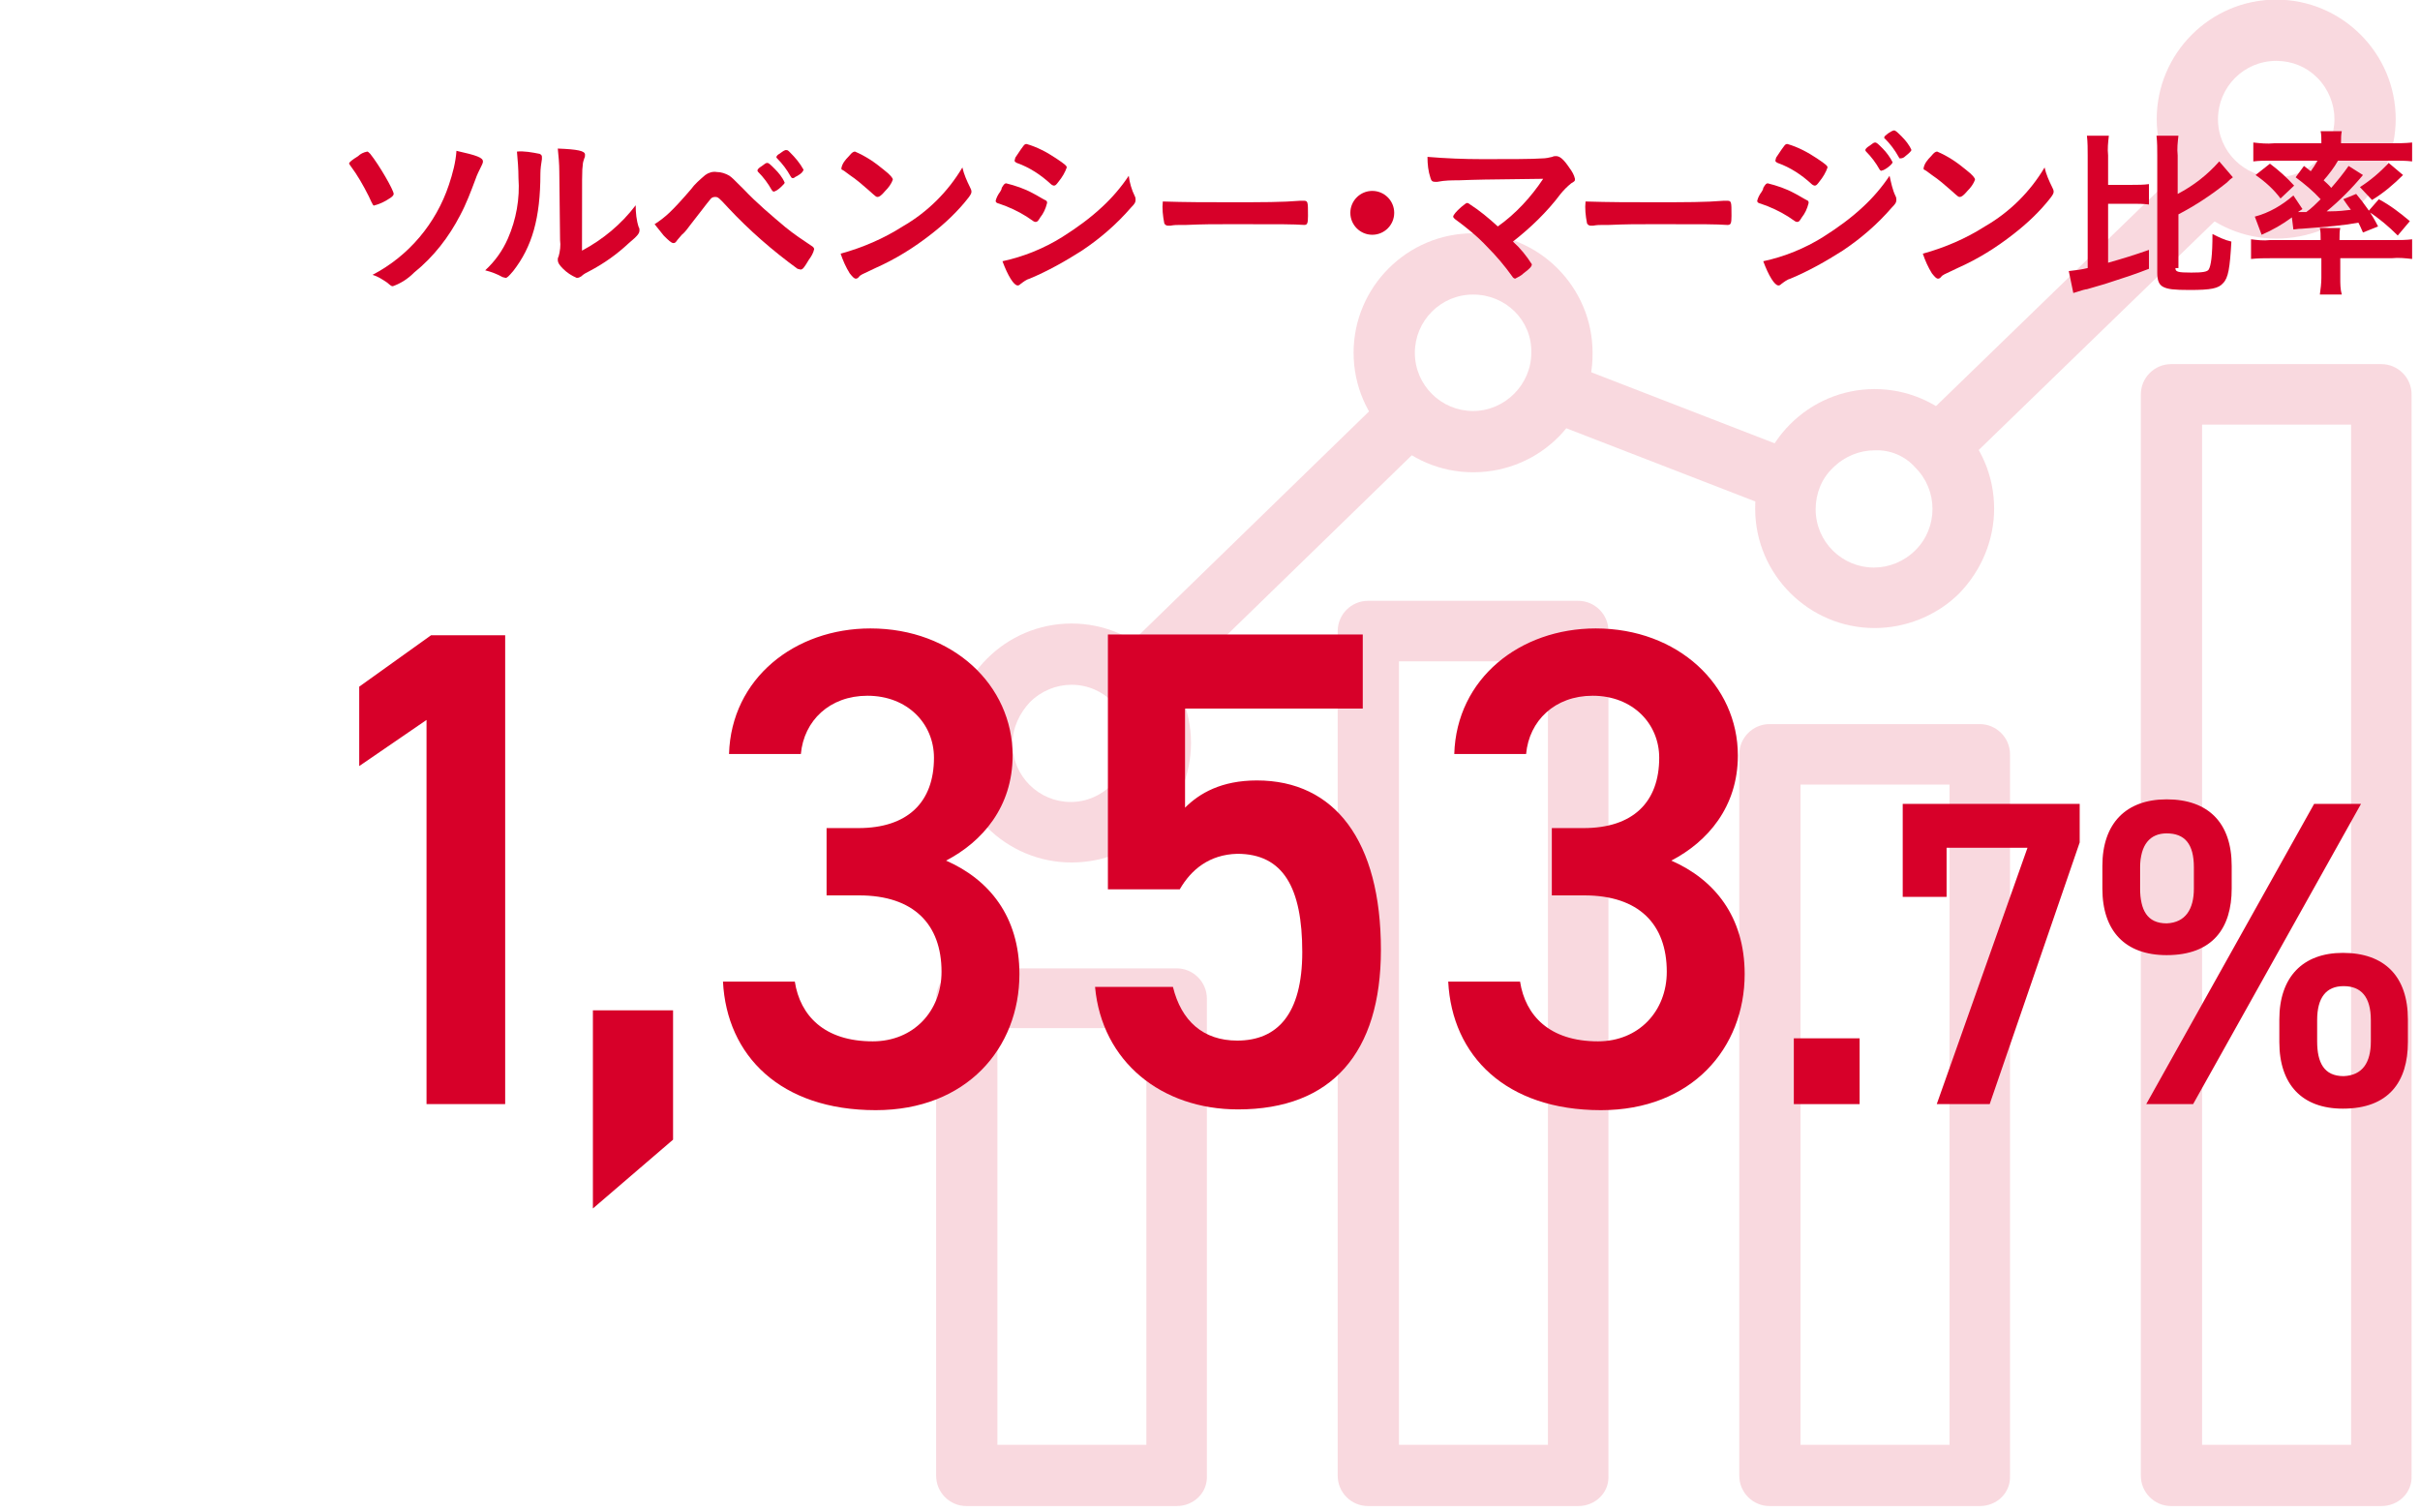
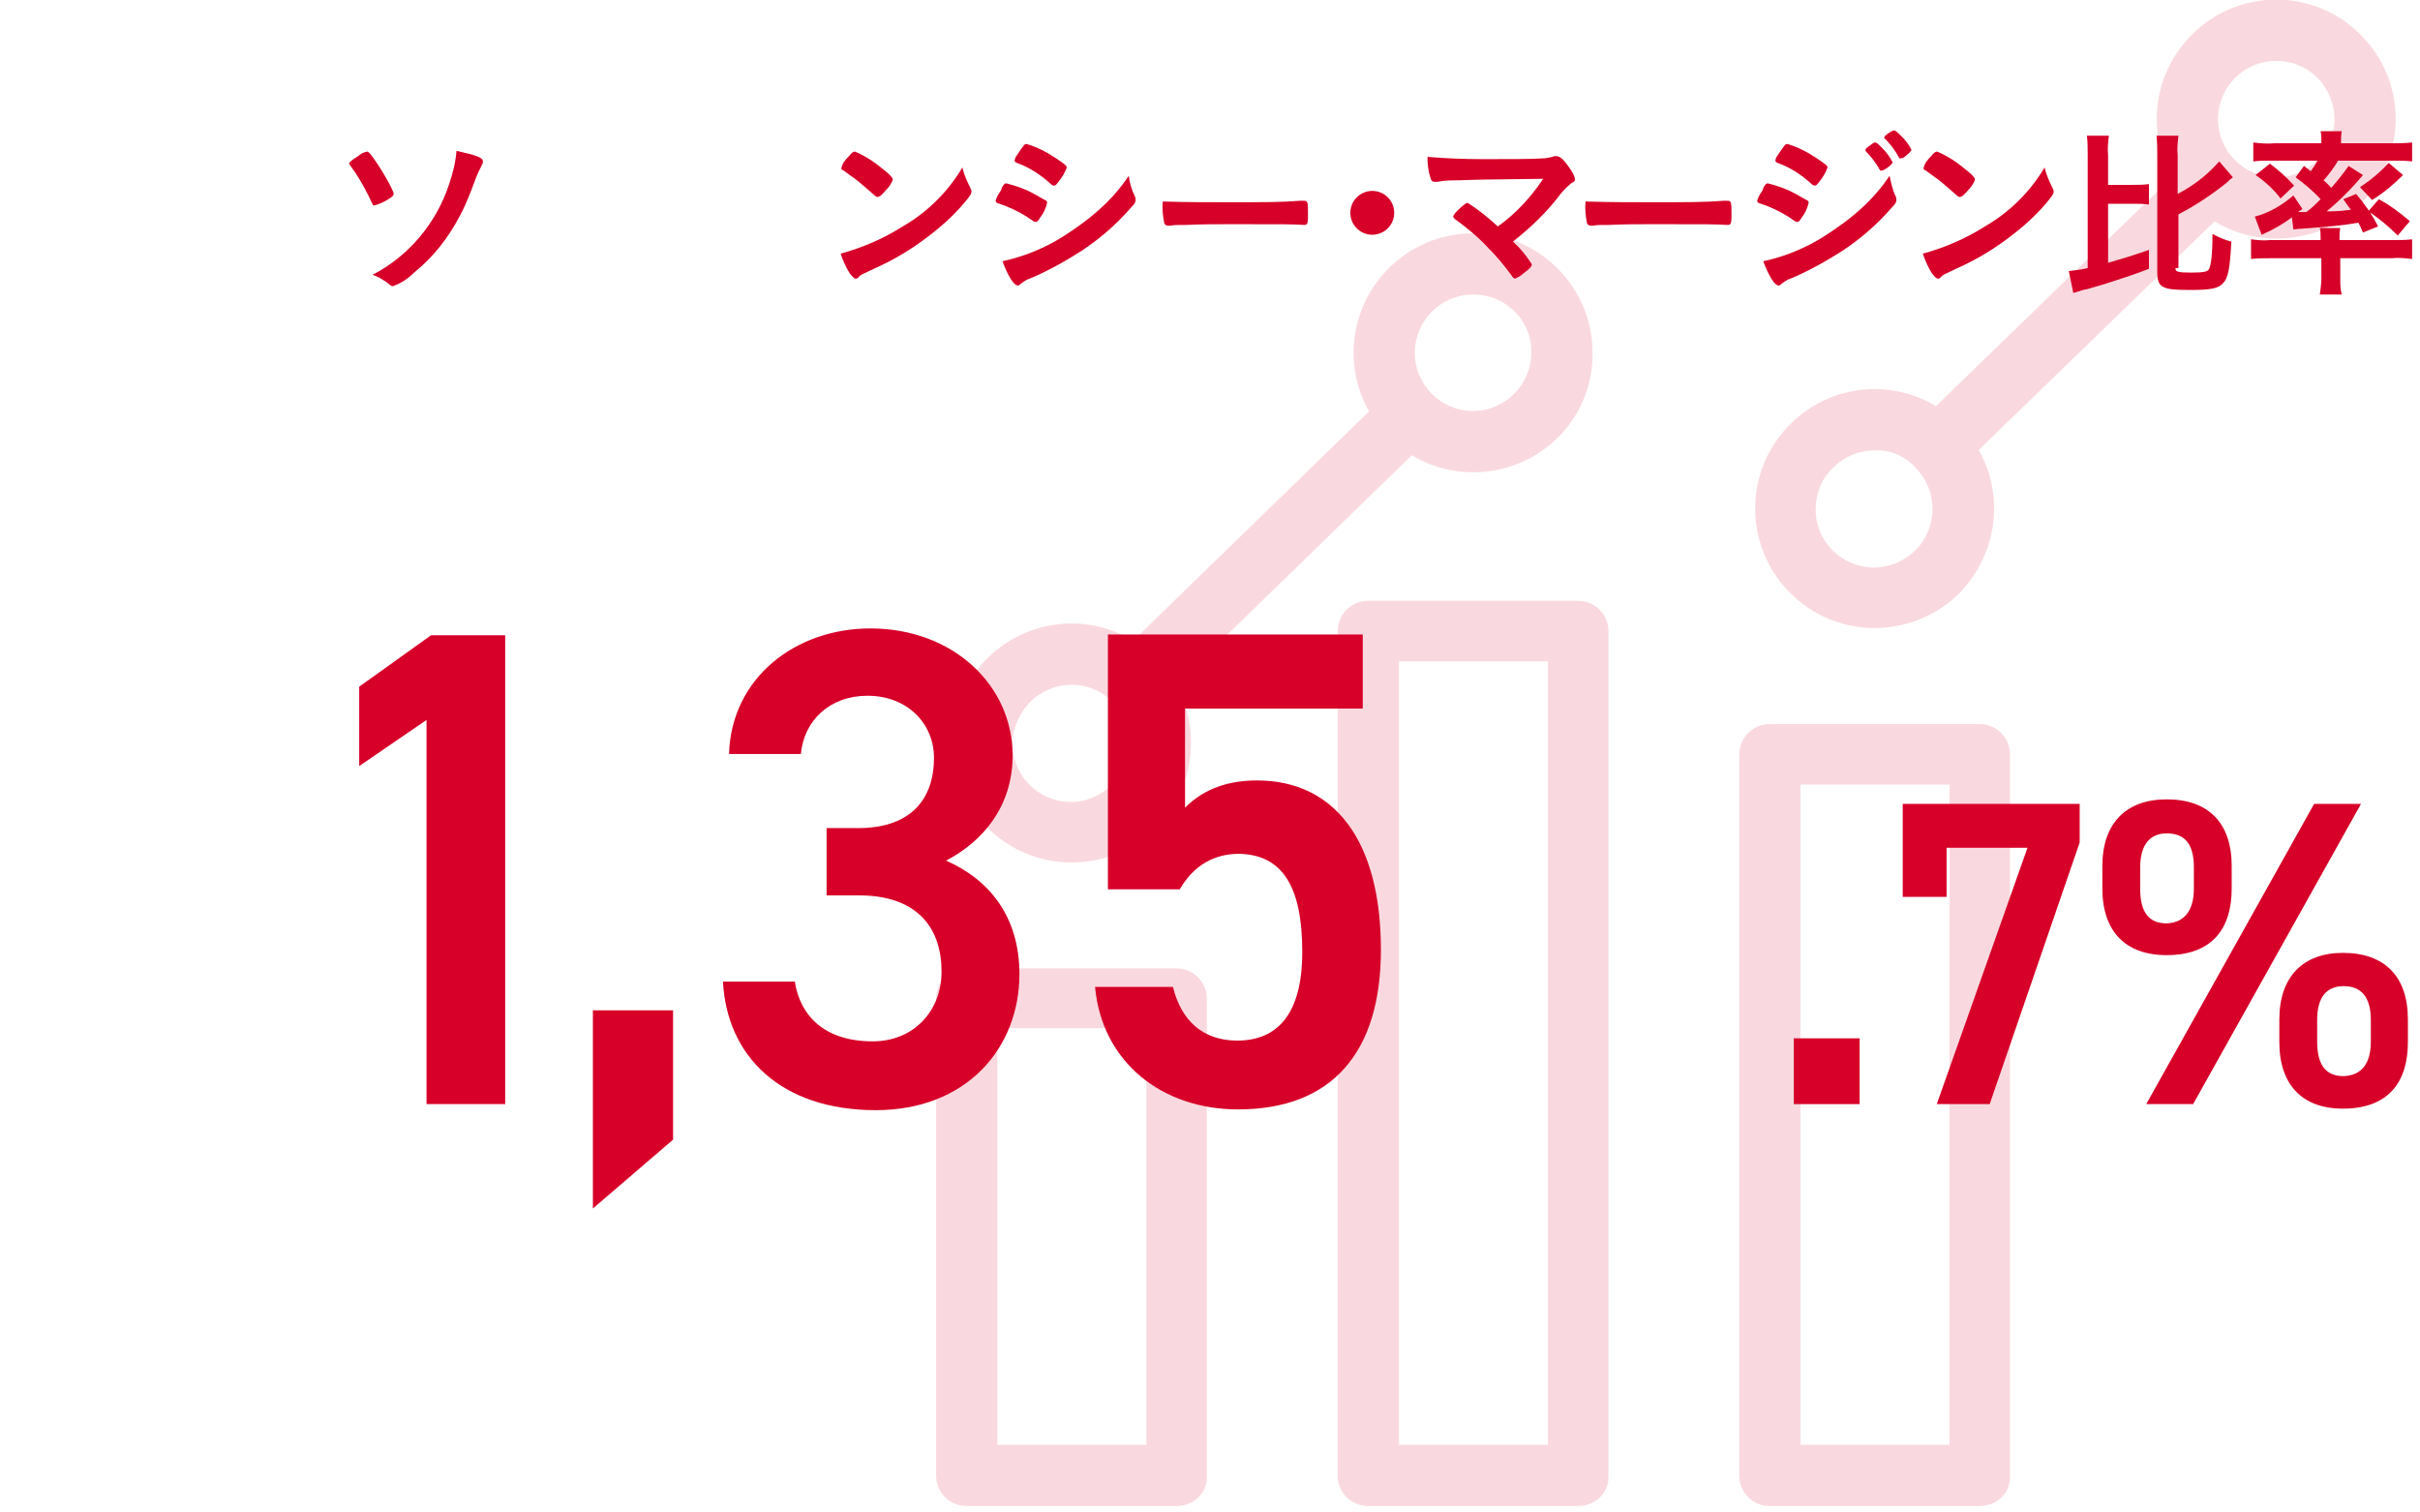
<svg xmlns="http://www.w3.org/2000/svg" version="1.1" id="レイヤー_1" x="0px" y="0px" viewBox="0 0 320 200" style="enable-background:new 0 0 320 200;" xml:space="preserve">
  <style type="text/css"> .st0{opacity:0.15;} .st1{fill:#D70029;} </style>
  <g id="グループ_418_1_" transform="translate(-1385.613 -376.351)" class="st0">
    <path id="パス_1242_1_" class="st1" d="M1541.2,575.5h-27.8c-2.2,0-4-1.8-4-4l0,0v-63.1c0-2.2,1.8-4,4-4h27.8c2.2,0,4,1.8,4,4 l0,0v63.1C1545.3,573.7,1543.5,575.5,1541.2,575.5L1541.2,575.5z M1517.5,567.4h19.7v-55.1h-19.7V567.4z" />
    <path id="パス_1243_1_" class="st1" d="M1594.3,575.5h-27.8c-2.2,0-4-1.8-4-4l0,0V459.8c0-2.2,1.8-4,4-4h27.8c2.2,0,4,1.8,4,4 v111.7C1598.4,573.7,1596.6,575.5,1594.3,575.5L1594.3,575.5z M1570.6,567.4h19.7V463.8h-19.7V567.4z" />
    <path id="パス_1244_1_" class="st1" d="M1647.4,575.5h-27.8c-2.2,0-4-1.8-4-4l0,0v-95.4c0-2.2,1.8-4,4-4h27.8c2.2,0,4,1.8,4,4 v95.4C1651.5,573.7,1649.7,575.5,1647.4,575.5L1647.4,575.5z M1623.7,567.4h19.7v-87.3h-19.7V567.4z" />
-     <path id="パス_1245_1_" class="st1" d="M1700.5,575.5h-27.8c-2.2,0-4-1.8-4-4l0,0v-143c0-2.2,1.8-4,4-4l0,0h27.8c2.2,0,4,1.8,4,4 v143C1704.6,573.7,1702.8,575.5,1700.5,575.5L1700.5,575.5z M1676.8,567.4h19.7V432.5h-19.7V567.4z" />
    <path id="パス_1246_1_" class="st1" d="M1527.3,490.4c-8.7,0-15.8-7.1-15.8-15.8s7.1-15.8,15.8-15.8s15.8,7.1,15.8,15.8 c0,4.2-1.7,8.2-4.6,11.2C1535.5,488.8,1531.5,490.4,1527.3,490.4z M1527.3,466.9c-2,0-4,0.8-5.5,2.3c-1.4,1.5-2.3,3.4-2.3,5.5 c0,4.3,3.5,7.7,7.7,7.7s7.7-3.5,7.7-7.7C1535,470.4,1531.6,466.9,1527.3,466.9L1527.3,466.9z" />
    <path id="パス_1247_1_" class="st1" d="M1580.4,438.8c-8.7,0-15.8-7.1-15.8-15.8s7.1-15.8,15.8-15.8s15.8,7.1,15.8,15.8l0,0 c0.1,8.7-6.9,15.7-15.6,15.8C1580.6,438.8,1580.5,438.8,1580.4,438.8z M1580.4,415.3c-4.3,0-7.7,3.5-7.7,7.7c0,4.3,3.5,7.7,7.7,7.7 s7.7-3.5,7.7-7.7C1588.2,418.7,1584.7,415.3,1580.4,415.3z" />
    <path id="パス_1248_1_" class="st1" d="M1633.5,459.4c-8.7,0-15.8-7.1-15.8-15.8c0-8.7,7.1-15.8,15.8-15.8s15.8,7.1,15.8,15.8 l0,0c0,4.2-1.7,8.2-4.6,11.2C1641.8,457.7,1637.7,459.4,1633.5,459.4z M1633.5,435.9c-2,0-4,0.8-5.5,2.3c-1.5,1.4-2.3,3.4-2.3,5.5 c0,4.3,3.5,7.7,7.7,7.7c2,0,4-0.8,5.5-2.3c3-3,3-7.9,0-10.9l0,0C1637.6,436.7,1635.6,435.8,1633.5,435.9L1633.5,435.9z" />
    <path id="パス_1249_1_" class="st1" d="M1686.6,407.9c-8.7,0-15.8-7.1-15.8-15.8c0-8.7,7.1-15.8,15.8-15.8 c8.7,0,15.8,7.1,15.8,15.8c0,4.2-1.7,8.2-4.6,11.2C1694.9,406.3,1690.8,407.9,1686.6,407.9z M1686.6,384.4c-4.3,0-7.7,3.5-7.7,7.7 c0,4.3,3.5,7.7,7.7,7.7c4.3,0,7.7-3.5,7.7-7.7c0-2-0.8-4-2.3-5.5C1690.6,385.2,1688.7,384.4,1686.6,384.4z" />
    <rect id="長方形_9835_1_" x="1634.8" y="413.8" transform="matrix(0.718 -0.696 0.696 0.718 177.248 1273.258)" class="st1" width="50.4" height="8.1" />
-     <rect id="長方形_9836_1_" x="1603" y="416.6" transform="matrix(0.361 -0.932 0.932 0.361 622.557 1775.34)" class="st1" width="8.1" height="33.4" />
    <rect id="長方形_9837_1_" x="1528.5" y="444.9" transform="matrix(0.717 -0.697 0.697 0.717 126.749 1210.043)" class="st1" width="50.5" height="8.1" />
  </g>
  <g id="グループ_357_1_" transform="translate(-330.742 2821.944)">
    <path id="パス_985_1_" class="st1" d="M379.5-2796c-0.7-1.4-1.5-2.8-2.4-4c-0.1-0.1-0.1-0.2-0.2-0.3c0-0.2,0.4-0.5,1.2-1 c0.3-0.3,0.7-0.5,1.2-0.6c0.1,0,0.2,0.1,0.4,0.3c1.2,1.5,3.1,4.8,3.1,5.3c0,0.1-0.1,0.3-0.4,0.5c-0.6,0.4-1.3,0.8-2.1,1 C380.1-2794.7,380.1-2794.7,379.5-2796z M394.6-2800.6c0,0.1,0,0.2-0.2,0.6c-0.3,0.6-0.6,1.2-0.8,1.8c-0.6,1.6-1.2,3.2-2,4.7 c-1.5,2.9-3.5,5.5-6.1,7.6c-0.8,0.8-1.7,1.4-2.8,1.8c-0.2,0-0.2,0-0.8-0.5c-0.6-0.4-1.2-0.8-1.9-1c4.8-2.5,8.4-6.8,10.1-11.9 c0.5-1.5,0.9-3,1-4.5C393.8-2801.4,394.6-2801.1,394.6-2800.6L394.6-2800.6z" />
-     <path id="パス_986_1_" class="st1" d="M402.1-2801.6c0.2,0.1,0.3,0.2,0.3,0.4c0,0.1,0,0.2,0,0.3c-0.1,0.6-0.2,1.3-0.2,1.9 c0,5.9-1.1,9.7-3.6,12.9c-0.6,0.7-0.8,0.9-1,0.9c-0.1,0-0.3-0.1-0.4-0.1c-0.7-0.4-1.5-0.7-2.3-0.9c1.3-1.2,2.3-2.6,3-4.2 c1.1-2.5,1.6-5.3,1.4-8c0-1.2-0.1-2.4-0.2-3.5C400-2802,401.1-2801.8,402.1-2801.6z M404.7-2799.2c0-1.1-0.1-2.1-0.2-3.1 c2.6,0.1,3.6,0.3,3.6,0.8c0,0.2,0,0.3-0.1,0.5c-0.1,0.3-0.2,0.6-0.2,0.9c-0.1,0.7-0.1,0.7-0.1,11.3c2.8-1.5,5.2-3.5,7.1-6 c0,1,0.1,2,0.4,2.9c0.1,0.1,0.1,0.3,0.1,0.4c0,0.4-0.2,0.7-1.4,1.7c-1.6,1.5-3.3,2.7-5.2,3.7c-0.4,0.2-0.8,0.4-1.1,0.7 c-0.2,0.1-0.3,0.2-0.6,0.2c-0.7-0.3-1.3-0.7-1.8-1.2s-0.7-0.8-0.7-1.2c0-0.1,0-0.3,0.1-0.4c0.2-0.7,0.3-1.5,0.2-2.2L404.7-2799.2z" />
-     <path id="パス_987_1_" class="st1" d="M422.1-2796.9c0.5-0.7,1.2-1.3,1.9-1.9c0.4-0.3,1-0.5,1.5-0.4c0.6,0,1.2,0.2,1.7,0.5 c0.4,0.3,0.4,0.3,1.9,1.8c1.7,1.8,3.6,3.4,5.5,5c1.1,0.9,2.3,1.7,3.5,2.5c0.2,0.1,0.3,0.3,0.3,0.4c-0.1,0.5-0.4,1-0.7,1.4 c-0.6,1-0.8,1.3-1.1,1.3c-0.1,0-0.3-0.1-0.4-0.1c-3.3-2.4-6.4-5.1-9.2-8.1c-1.2-1.3-1.3-1.4-1.7-1.4c-0.3,0-0.5,0.1-0.7,0.4 c-0.2,0.2-1.7,2.2-2.5,3.2c-0.4,0.5-0.7,1-1.2,1.4c-0.2,0.2-0.4,0.5-0.6,0.7c-0.2,0.3-0.3,0.4-0.5,0.4c-0.3,0-0.7-0.4-1.3-1 c-0.4-0.5-0.8-1-1.2-1.5C418.7-2793.2,419.6-2794,422.1-2796.9z M432.8-2796.8c-0.5-0.9-1.1-1.7-1.8-2.4c-0.1-0.1-0.1-0.2-0.1-0.2 c0-0.1,0.1-0.3,0.6-0.6c0.4-0.3,0.5-0.4,0.7-0.4s0.4,0.2,1,0.8c0.5,0.5,1,1.1,1.3,1.8c0,0.1-0.1,0.2-0.4,0.5 c-0.5,0.5-0.9,0.7-1.1,0.7C432.9-2796.7,432.9-2796.7,432.8-2796.8L432.8-2796.8z M436.2-2798.7c-0.2,0.1-0.4,0.2-0.5,0.3 c0,0,0,0-0.1,0h-0.1c-0.1,0-0.1-0.1-0.2-0.2c-0.5-0.9-1.1-1.7-1.8-2.4c0,0-0.1-0.1-0.1-0.2c0.1-0.2,0.2-0.3,0.4-0.4 c0.3-0.2,0.5-0.4,0.8-0.5c0.3,0,0.3,0,0.6,0.3c0.7,0.7,1.3,1.4,1.8,2.3C436.9-2799.2,436.7-2799,436.2-2798.7L436.2-2798.7z" />
    <path id="パス_988_1_" class="st1" d="M459-2797.2c0.1,0.2,0.2,0.4,0.2,0.6c0,0.2-0.1,0.4-0.4,0.8c-1.4,1.8-3.1,3.4-4.9,4.8 c-2.3,1.8-4.7,3.3-7.4,4.5c-1.9,0.9-2,0.9-2.2,1.2c-0.2,0.2-0.3,0.2-0.4,0.2c-0.2,0-0.4-0.2-0.8-0.7c-0.5-0.8-0.9-1.7-1.2-2.6 c2.9-0.8,5.7-2,8.2-3.6c3.3-1.9,6-4.6,7.9-7.8C458.2-2798.9,458.6-2798,459-2797.2z M443-2801.3c0.4-0.5,0.6-0.6,0.8-0.6 c1.4,0.6,2.6,1.4,3.8,2.4c0.9,0.7,1.2,1.1,1.2,1.3c-0.2,0.6-0.6,1.1-1,1.5c-0.5,0.6-0.8,0.8-1,0.8s-0.2,0-1.2-0.9 c-0.8-0.7-1.6-1.4-2.5-2c-0.8-0.6-0.8-0.6-1-0.7c-0.1,0-0.1-0.1-0.1-0.2C442.1-2800.3,442.5-2800.8,443-2801.3L443-2801.3z" />
    <path id="パス_989_1_" class="st1" d="M468.3-2793.2c-0.3,0.5-0.4,0.6-0.6,0.6s-0.2,0-1.2-0.7c-1.1-0.7-2.4-1.3-3.6-1.7 c-0.4-0.1-0.5-0.2-0.5-0.4c0.1-0.4,0.3-0.8,0.6-1.2c0.1-0.2,0.2-0.3,0.2-0.5c0.3-0.5,0.4-0.6,0.6-0.6c1.2,0.3,2.4,0.7,3.5,1.3 c0.6,0.3,1.2,0.7,1.8,1c0.1,0.1,0.1,0.2,0.1,0.3C469-2794.3,468.7-2793.7,468.3-2793.2z M480.8-2796c0.1,0.2,0.1,0.3,0.1,0.5 c0,0.3-0.1,0.5-0.6,1c-1.9,2.2-4.1,4.1-6.5,5.7c-2.2,1.4-4.5,2.7-6.9,3.7c-0.4,0.1-0.8,0.4-1.2,0.7c-0.2,0.2-0.3,0.2-0.4,0.2 c-0.5,0-1.3-1.3-2-3.2c2.8-0.6,5.5-1.7,7.9-3.2c1.9-1.2,3.7-2.5,5.3-4c1.3-1.2,2.5-2.6,3.5-4.1 C480.1-2797.8,480.4-2796.8,480.8-2796L480.8-2796z M470.7-2797.9c-0.3,0.4-0.4,0.5-0.6,0.5c-0.1,0-0.3-0.1-0.4-0.2 c-1.3-1.2-2.8-2.2-4.5-2.8c-0.2-0.1-0.3-0.2-0.3-0.3s0.1-0.3,0.1-0.4c1.2-1.8,1.2-1.8,1.5-1.8c1.4,0.4,2.7,1.1,3.9,1.9 c1.2,0.8,1.4,1,1.4,1.2C471.6-2799.2,471.2-2798.5,470.7-2797.9z" />
    <path id="パス_990_1_" class="st1" d="M493.3-2795.2c4.4,0,7,0,9.4-0.2h0.3c0.7,0,0.7,0,0.7,2c0,1-0.1,1.2-0.5,1.2l0,0 c-1.6-0.1-2.5-0.1-9.5-0.1c-2.6,0-3.8,0-6.1,0.1h-0.7c-0.5,0-0.9,0-1.4,0.1c-0.1,0-0.2,0-0.3,0c-0.2,0-0.4-0.1-0.5-0.3 c-0.2-1-0.3-2-0.2-2.9C487.5-2795.2,490.4-2795.2,493.3-2795.2z" />
    <path id="パス_991_1_" class="st1" d="M515.1-2793.8c0,1.6-1.3,2.9-2.9,2.9l0,0c-1.6,0-2.9-1.3-2.9-2.9l0,0 c0-1.6,1.3-2.9,2.9-2.9l0,0C513.8-2796.7,515.1-2795.4,515.1-2793.8L515.1-2793.8z" />
    <path id="パス_992_1_" class="st1" d="M534.8-2798.3c-8.4,0.1-8.4,0.1-11.2,0.2c-0.9,0-1.8,0-2.8,0.2c-0.1,0-0.2,0-0.3,0 c-0.3,0-0.5-0.1-0.6-0.5c-0.3-0.9-0.4-1.8-0.4-2.8c2.4,0.2,4.8,0.3,7.3,0.3c3.4,0,6.6,0,7.9-0.1c0.4,0,0.9-0.1,1.3-0.2 c0.2-0.1,0.3-0.1,0.5-0.1c0.5,0,1,0.4,1.8,1.6c0.3,0.4,0.6,0.9,0.7,1.4c0,0.3,0,0.3-0.5,0.6c-0.5,0.4-1,0.9-1.4,1.4 c-1.8,2.4-4,4.5-6.3,6.3c1,0.9,1.8,1.9,2.5,3c0,0.3-0.3,0.6-1.1,1.2c-0.3,0.3-0.7,0.5-1.1,0.7c-0.1,0-0.3-0.1-0.4-0.3 c-1-1.4-2.1-2.7-3.3-3.9c-1.3-1.4-2.8-2.6-4.3-3.7c-0.1-0.1-0.2-0.2-0.2-0.3c0-0.2,0.4-0.7,1.1-1.3c0.4-0.3,0.6-0.5,0.7-0.5 c0.1,0,0.2,0,0.3,0.1c1.4,0.9,2.6,1.9,3.8,3C531.2-2793.7,533.2-2795.9,534.8-2798.3z" />
    <path id="パス_993_1_" class="st1" d="M549.3-2795.2c4.4,0,7,0,9.4-0.2h0.3c0.7,0,0.7,0,0.7,2c0,1-0.1,1.2-0.5,1.2h-0.1 c-1.6-0.1-2.5-0.1-9.5-0.1c-2.6,0-3.8,0-6.1,0.1h-0.7c-0.5,0-0.9,0-1.4,0.1c-0.1,0-0.2,0-0.3,0c-0.2,0-0.4-0.1-0.5-0.3 c-0.2-1-0.3-2-0.2-2.9C543.5-2795.2,546.4-2795.2,549.3-2795.2z" />
    <path id="パス_994_1_" class="st1" d="M569-2793.2c-0.3,0.5-0.4,0.6-0.6,0.6c-0.2,0-0.2,0-1.2-0.7c-1.1-0.7-2.4-1.3-3.6-1.7 c-0.4-0.1-0.5-0.2-0.5-0.4c0.1-0.4,0.3-0.8,0.6-1.2c0.1-0.2,0.2-0.3,0.2-0.5c0.3-0.5,0.4-0.6,0.6-0.6c1.2,0.3,2.4,0.7,3.5,1.3 c0.6,0.3,1.2,0.7,1.8,1c0.1,0.1,0.1,0.2,0.1,0.3C569.7-2794.3,569.4-2793.7,569-2793.2z M581.4-2796c0.1,0.2,0.1,0.3,0.1,0.5 c0,0.3-0.1,0.5-0.6,1c-1.9,2.2-4.1,4.1-6.5,5.7c-2.2,1.4-4.5,2.7-6.9,3.7c-0.4,0.1-0.8,0.4-1.2,0.7c-0.2,0.2-0.3,0.2-0.4,0.2 c-0.5,0-1.3-1.3-2-3.2c2.8-0.6,5.5-1.7,7.9-3.2c1.9-1.2,3.7-2.5,5.3-4c1.3-1.2,2.5-2.6,3.5-4.1C580.8-2797.8,581-2796.8,581.4-2796 z M571.3-2797.9c-0.3,0.4-0.4,0.5-0.6,0.5c-0.1,0-0.3-0.1-0.4-0.2c-1.3-1.2-2.8-2.2-4.5-2.8c-0.2-0.1-0.3-0.2-0.3-0.3 s0.1-0.3,0.1-0.4c1.2-1.8,1.2-1.8,1.5-1.8c1.4,0.4,2.7,1.1,3.9,1.9c1.2,0.8,1.4,1,1.4,1.2C572.2-2799.2,571.8-2798.5,571.3-2797.9 L571.3-2797.9z M579.3-2799.5c-0.5-0.9-1.1-1.7-1.8-2.4c-0.1-0.1-0.1-0.2-0.1-0.2c0-0.1,0.1-0.3,0.6-0.6c0.4-0.3,0.5-0.4,0.7-0.4 s0.4,0.2,1,0.8c0.5,0.5,1,1.2,1.3,1.8c0,0.3-1.1,1.1-1.4,1.1C579.5-2799.3,579.4-2799.4,579.3-2799.5L579.3-2799.5z M582.7-2801.3 c-0.2,0.2-0.4,0.3-0.7,0.3c-0.1,0-0.1,0-0.2-0.2c-0.5-0.9-1.1-1.7-1.8-2.4c-0.1,0-0.1-0.1-0.1-0.2c0-0.2,1-0.9,1.3-0.9 c0.2,0,0.5,0.3,1,0.8s1,1.1,1.3,1.8C583.4-2801.9,583.2-2801.7,582.7-2801.3L582.7-2801.3z" />
    <path id="パス_995_1_" class="st1" d="M602.1-2797.2c0.1,0.2,0.2,0.4,0.2,0.6c0,0.2-0.1,0.4-0.4,0.8c-1.4,1.8-3.1,3.4-4.9,4.8 c-2.3,1.8-4.7,3.3-7.4,4.5c-1.9,0.9-2,0.9-2.2,1.2c-0.2,0.2-0.3,0.2-0.4,0.2c-0.2,0-0.4-0.2-0.8-0.7c-0.5-0.8-0.9-1.7-1.2-2.6 c2.9-0.8,5.7-2,8.2-3.6c3.3-1.9,6-4.6,7.9-7.8C601.3-2798.9,601.7-2798,602.1-2797.2z M586.1-2801.3c0.4-0.5,0.6-0.6,0.8-0.6 c1.4,0.6,2.6,1.4,3.8,2.4c0.9,0.7,1.2,1.1,1.2,1.3c-0.2,0.6-0.6,1.1-1,1.5c-0.5,0.6-0.8,0.8-1,0.8s-0.2,0-1.2-0.9 c-0.8-0.7-1.6-1.4-2.5-2c-0.8-0.6-0.8-0.6-1-0.7c-0.1,0-0.1-0.1-0.1-0.2C585.2-2800.3,585.6-2800.8,586.1-2801.3L586.1-2801.3z" />
-     <path id="パス_996_1_" class="st1" d="M609.5-2787.2c2.1-0.6,3.4-1,5.4-1.7v2.5c-1.8,0.7-3,1.1-5.8,2c-0.7,0.2-0.7,0.2-2.4,0.7 c-0.2,0-0.4,0.1-0.5,0.1c-0.6,0.2-1,0.3-1.3,0.4l-0.6-2.9c0.9-0.1,1.7-0.2,2.5-0.4v-14.9c0-0.9,0-1.7-0.1-2.6h2.9 c-0.1,0.9-0.2,1.7-0.1,2.6v3.9h3.2c0.7,0,1.5,0,2.2-0.1v2.7c-0.7-0.1-1.5-0.1-2.2-0.1h-3.2L609.5-2787.2z M618.4-2786.5 c0,0.5,0.3,0.6,2.1,0.6c1.5,0,2.1-0.1,2.3-0.4c0.3-0.5,0.5-1.8,0.5-4.7c0.8,0.4,1.6,0.8,2.5,1c-0.2,3.5-0.4,4.8-1.1,5.5 c-0.6,0.7-1.6,0.9-4.4,0.9c-2.1,0-2.9-0.1-3.5-0.4c-0.6-0.3-0.8-0.9-0.8-1.9v-15.5c0-0.9,0-1.7-0.1-2.6h2.9 c-0.1,0.9-0.2,1.7-0.1,2.6v5.1c2.1-1.1,3.9-2.5,5.5-4.3l1.8,2.1c-0.4,0.3-0.4,0.3-0.8,0.7c-2,1.6-4.1,3-6.4,4.2v7.1L618.4-2786.5 L618.4-2786.5z" />
+     <path id="パス_996_1_" class="st1" d="M609.5-2787.2c2.1-0.6,3.4-1,5.4-1.7v2.5c-1.8,0.7-3,1.1-5.8,2c-0.7,0.2-0.7,0.2-2.4,0.7 c-0.2,0-0.4,0.1-0.5,0.1c-0.6,0.2-1,0.3-1.3,0.4l-0.6-2.9c0.9-0.1,1.7-0.2,2.5-0.4v-14.9c0-0.9,0-1.7-0.1-2.6h2.9 c-0.1,0.9-0.2,1.7-0.1,2.6v3.9h3.2c0.7,0,1.5,0,2.2-0.1v2.7c-0.7-0.1-1.5-0.1-2.2-0.1h-3.2L609.5-2787.2z M618.4-2786.5 c0,0.5,0.3,0.6,2.1,0.6c1.5,0,2.1-0.1,2.3-0.4c0.3-0.5,0.5-1.8,0.5-4.7c0.8,0.4,1.6,0.8,2.5,1c-0.2,3.5-0.4,4.8-1.1,5.5 c-0.6,0.7-1.6,0.9-4.4,0.9c-2.1,0-2.9-0.1-3.5-0.4c-0.6-0.3-0.8-0.9-0.8-1.9v-15.5c0-0.9,0-1.7-0.1-2.6h2.9 c-0.1,0.9-0.2,1.7-0.1,2.6v5.1c2.1-1.1,3.9-2.5,5.5-4.3l1.8,2.1c-0.4,0.3-0.4,0.3-0.8,0.7c-2,1.6-4.1,3-6.4,4.2v7.1L618.4-2786.5 z" />
    <path id="パス_997_1_" class="st1" d="M631.1-2787.8c-0.9,0-1.8,0-2.7,0.1v-2.6c0.8,0.1,1.7,0.2,2.5,0.1h6.7v-0.2 c0-0.5,0-0.9-0.1-1.4h2.7c-0.1,0.4-0.1,0.9-0.1,1.4v0.2h7.2c0.8,0,1.6,0,2.4-0.1v2.6c-0.9-0.1-1.8-0.2-2.7-0.1h-6.8v2.6 c0,0.8,0,1.5,0.2,2.2h-2.9c0.1-0.7,0.2-1.5,0.2-2.2v-2.6H631.1z M635.4-2800c0.4,0.3,0.5,0.4,0.9,0.7c0.3-0.4,0.6-0.9,0.9-1.4h-6.1 c-0.8,0-1.6,0-2.4,0.1v-2.5c0.9,0.1,1.8,0.2,2.8,0.1h6.2v-0.2c0-0.5,0-1-0.1-1.4h2.8c-0.1,0.5-0.1,0.9-0.1,1.4v0.2h6.6 c0.9,0,1.9,0,2.8-0.1v2.5c-0.8-0.1-1.6-0.1-2.4-0.1h-7.4c-0.5,0.9-1.2,1.8-1.9,2.6c0.3,0.3,0.7,0.6,1,1c0.8-0.9,1.6-1.9,2.3-2.9 l1.9,1.2c-1.5,1.8-3.1,3.4-4.8,4.8c0.2,0,0.3,0,0.5,0c1,0,1.9-0.1,2.7-0.2c-0.4-0.5-0.5-0.7-1-1.4l1.7-0.7c1.1,1.3,2.1,2.7,2.9,4.3 l-2,0.8c-0.3-0.7-0.4-0.9-0.6-1.3c-2.3,0.4-3.6,0.5-7.5,0.8c-0.5,0-0.9,0.1-1.1,0.1l-0.2-1.6c-1.2,0.9-2.6,1.7-4,2.3l-0.9-2.4 c1.9-0.5,3.6-1.5,5.1-2.8l1.2,1.8l-0.6,0.4h0.3c0,0,0.7,0,0.8,0c0.7-0.5,1.3-1.1,1.9-1.7c-1-1.1-2.1-2-3.3-2.9L635.4-2800z M630.9-2800.3c1.2,0.9,2.2,1.8,3.2,2.9l-1.8,1.7c-0.9-1.2-2-2.2-3.3-3.1L630.9-2800.3z M648.5-2798.8c-1.2,1.2-2.6,2.4-4.1,3.3 l-1.6-1.7c1.4-0.9,2.7-2,3.8-3.2L648.5-2798.8z M645.3-2795.6c1.5,0.8,2.8,1.8,4.1,2.9l-1.6,1.9c-1.2-1.2-2.5-2.3-3.9-3.2 L645.3-2795.6z" />
  </g>
  <g>
    <path class="st1" d="M66.8,146H56.4V95.2l-8.9,6.1V90.8l9.5-6.8h9.8V146z" />
    <path class="st1" d="M89,150.7l-10.6,9.1v-26.2H89V150.7z" />
    <path class="st1" d="M109.2,109.5h4.3c6.5,0,10-3.4,10-9.3c0-4.5-3.5-8.2-8.8-8.2c-5,0-8.4,3.3-8.8,7.7h-9.5 c0.3-10,8.7-16.6,18.7-16.6c10.9,0,18.8,7.5,18.8,16.8c0,6.8-4,11.4-8.8,13.9c5.7,2.5,9.7,7.4,9.7,15c0,9.8-7,18-19,18 c-12.6,0-19.7-7.2-20.2-17h9.5c0.7,4.5,3.9,7.9,10.3,7.9c5.4,0,9.1-4,9.1-9.2c0-6.3-3.7-10.1-10.9-10.1h-4.3V109.5z" />
    <path class="st1" d="M156,117.6h-9.5V83.9h33.7v9.8h-23.5v13.1c1.9-1.9,4.8-3.6,9.5-3.6c10.3,0,16.4,8,16.4,22.4 c0,13.6-6.5,21.1-18.9,21.1c-10.1,0-18-6.3-18.9-16.2h10.3c1.1,4.5,4,7.1,8.5,7.1c5.3,0,8.6-3.5,8.6-11.7c0-8.5-2.5-13-8.6-13 C159.9,113,157.5,115,156,117.6z" />
-     <path class="st1" d="M205.1,109.5h4.3c6.5,0,10-3.4,10-9.3c0-4.5-3.5-8.2-8.8-8.2c-5,0-8.4,3.3-8.8,7.7h-9.5 c0.3-10,8.7-16.6,18.7-16.6c10.9,0,18.8,7.5,18.8,16.8c0,6.8-4,11.4-8.8,13.9c5.7,2.5,9.7,7.4,9.7,15c0,9.8-7,18-19,18 c-12.6,0-19.7-7.2-20.2-17h9.5c0.7,4.5,3.9,7.9,10.3,7.9c5.4,0,9.1-4,9.1-9.2c0-6.3-3.7-10.1-10.9-10.1h-4.3V109.5z" />
    <path class="st1" d="M245.9,146h-8.7v-8.7h8.7V146z" />
    <path class="st1" d="M251.6,118.6v-12.3H275v5.1L263.1,146h-7l12-33.9h-10.7v6.5H251.6z" />
    <path class="st1" d="M295.1,117.5c0,5.2-2.5,8.8-8.6,8.8c-5.5,0-8.5-3.2-8.5-8.8v-3c0-5.6,3.1-8.8,8.5-8.8c5.5,0,8.6,3.1,8.6,8.8 V117.5z M290.1,117.5v-2.8c0-3.1-1.2-4.5-3.6-4.5c-2.2,0-3.5,1.5-3.5,4.5v2.8c0,2.8,0.9,4.6,3.5,4.6 C289,122,290.1,120.2,290.1,117.5z M312.2,106.3L290,146h-6.2l22.2-39.7H312.2z M318.4,137.8c0,5.2-2.5,8.8-8.6,8.8 c-5.4,0-8.4-3.2-8.4-8.8v-3c0-5.6,3.1-8.8,8.4-8.8c5.5,0,8.6,3.1,8.6,8.8V137.8z M313.5,137.7v-2.8c0-3.1-1.3-4.5-3.6-4.5 c-2.3,0-3.5,1.5-3.5,4.5v2.8c0,2.8,0.9,4.6,3.5,4.6C312.4,142.2,313.5,140.5,313.5,137.7z" />
  </g>
</svg>